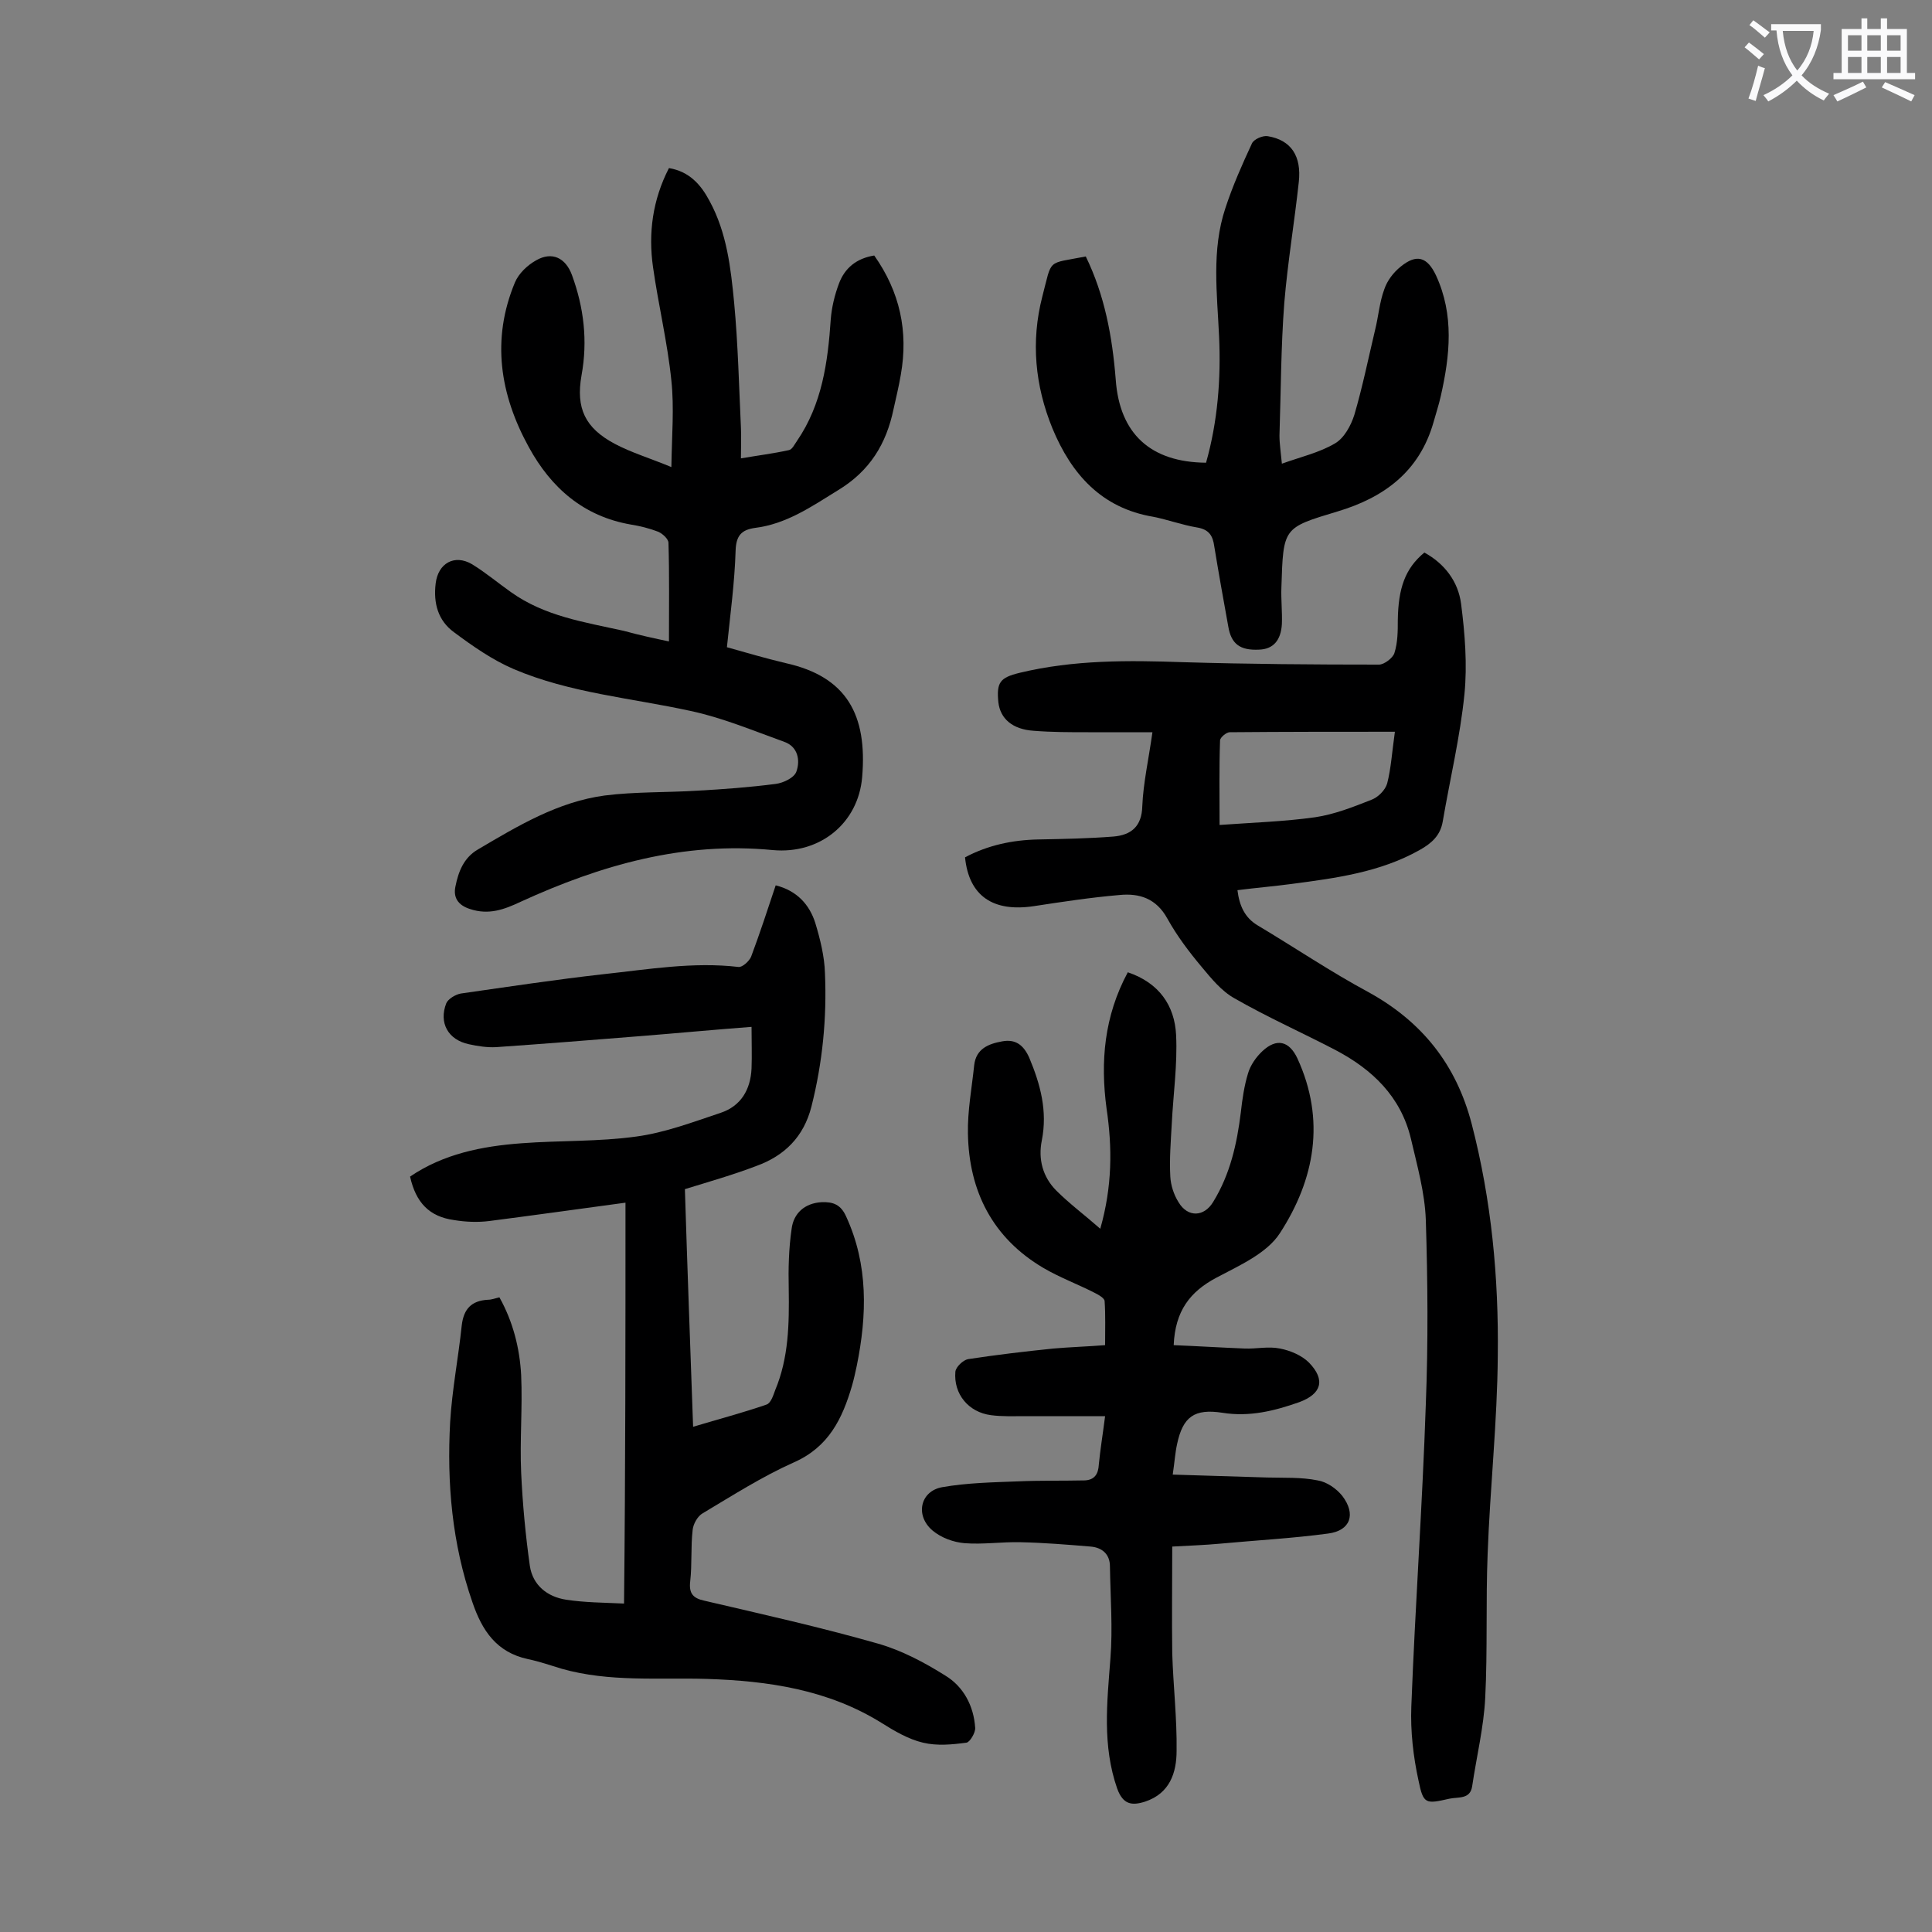
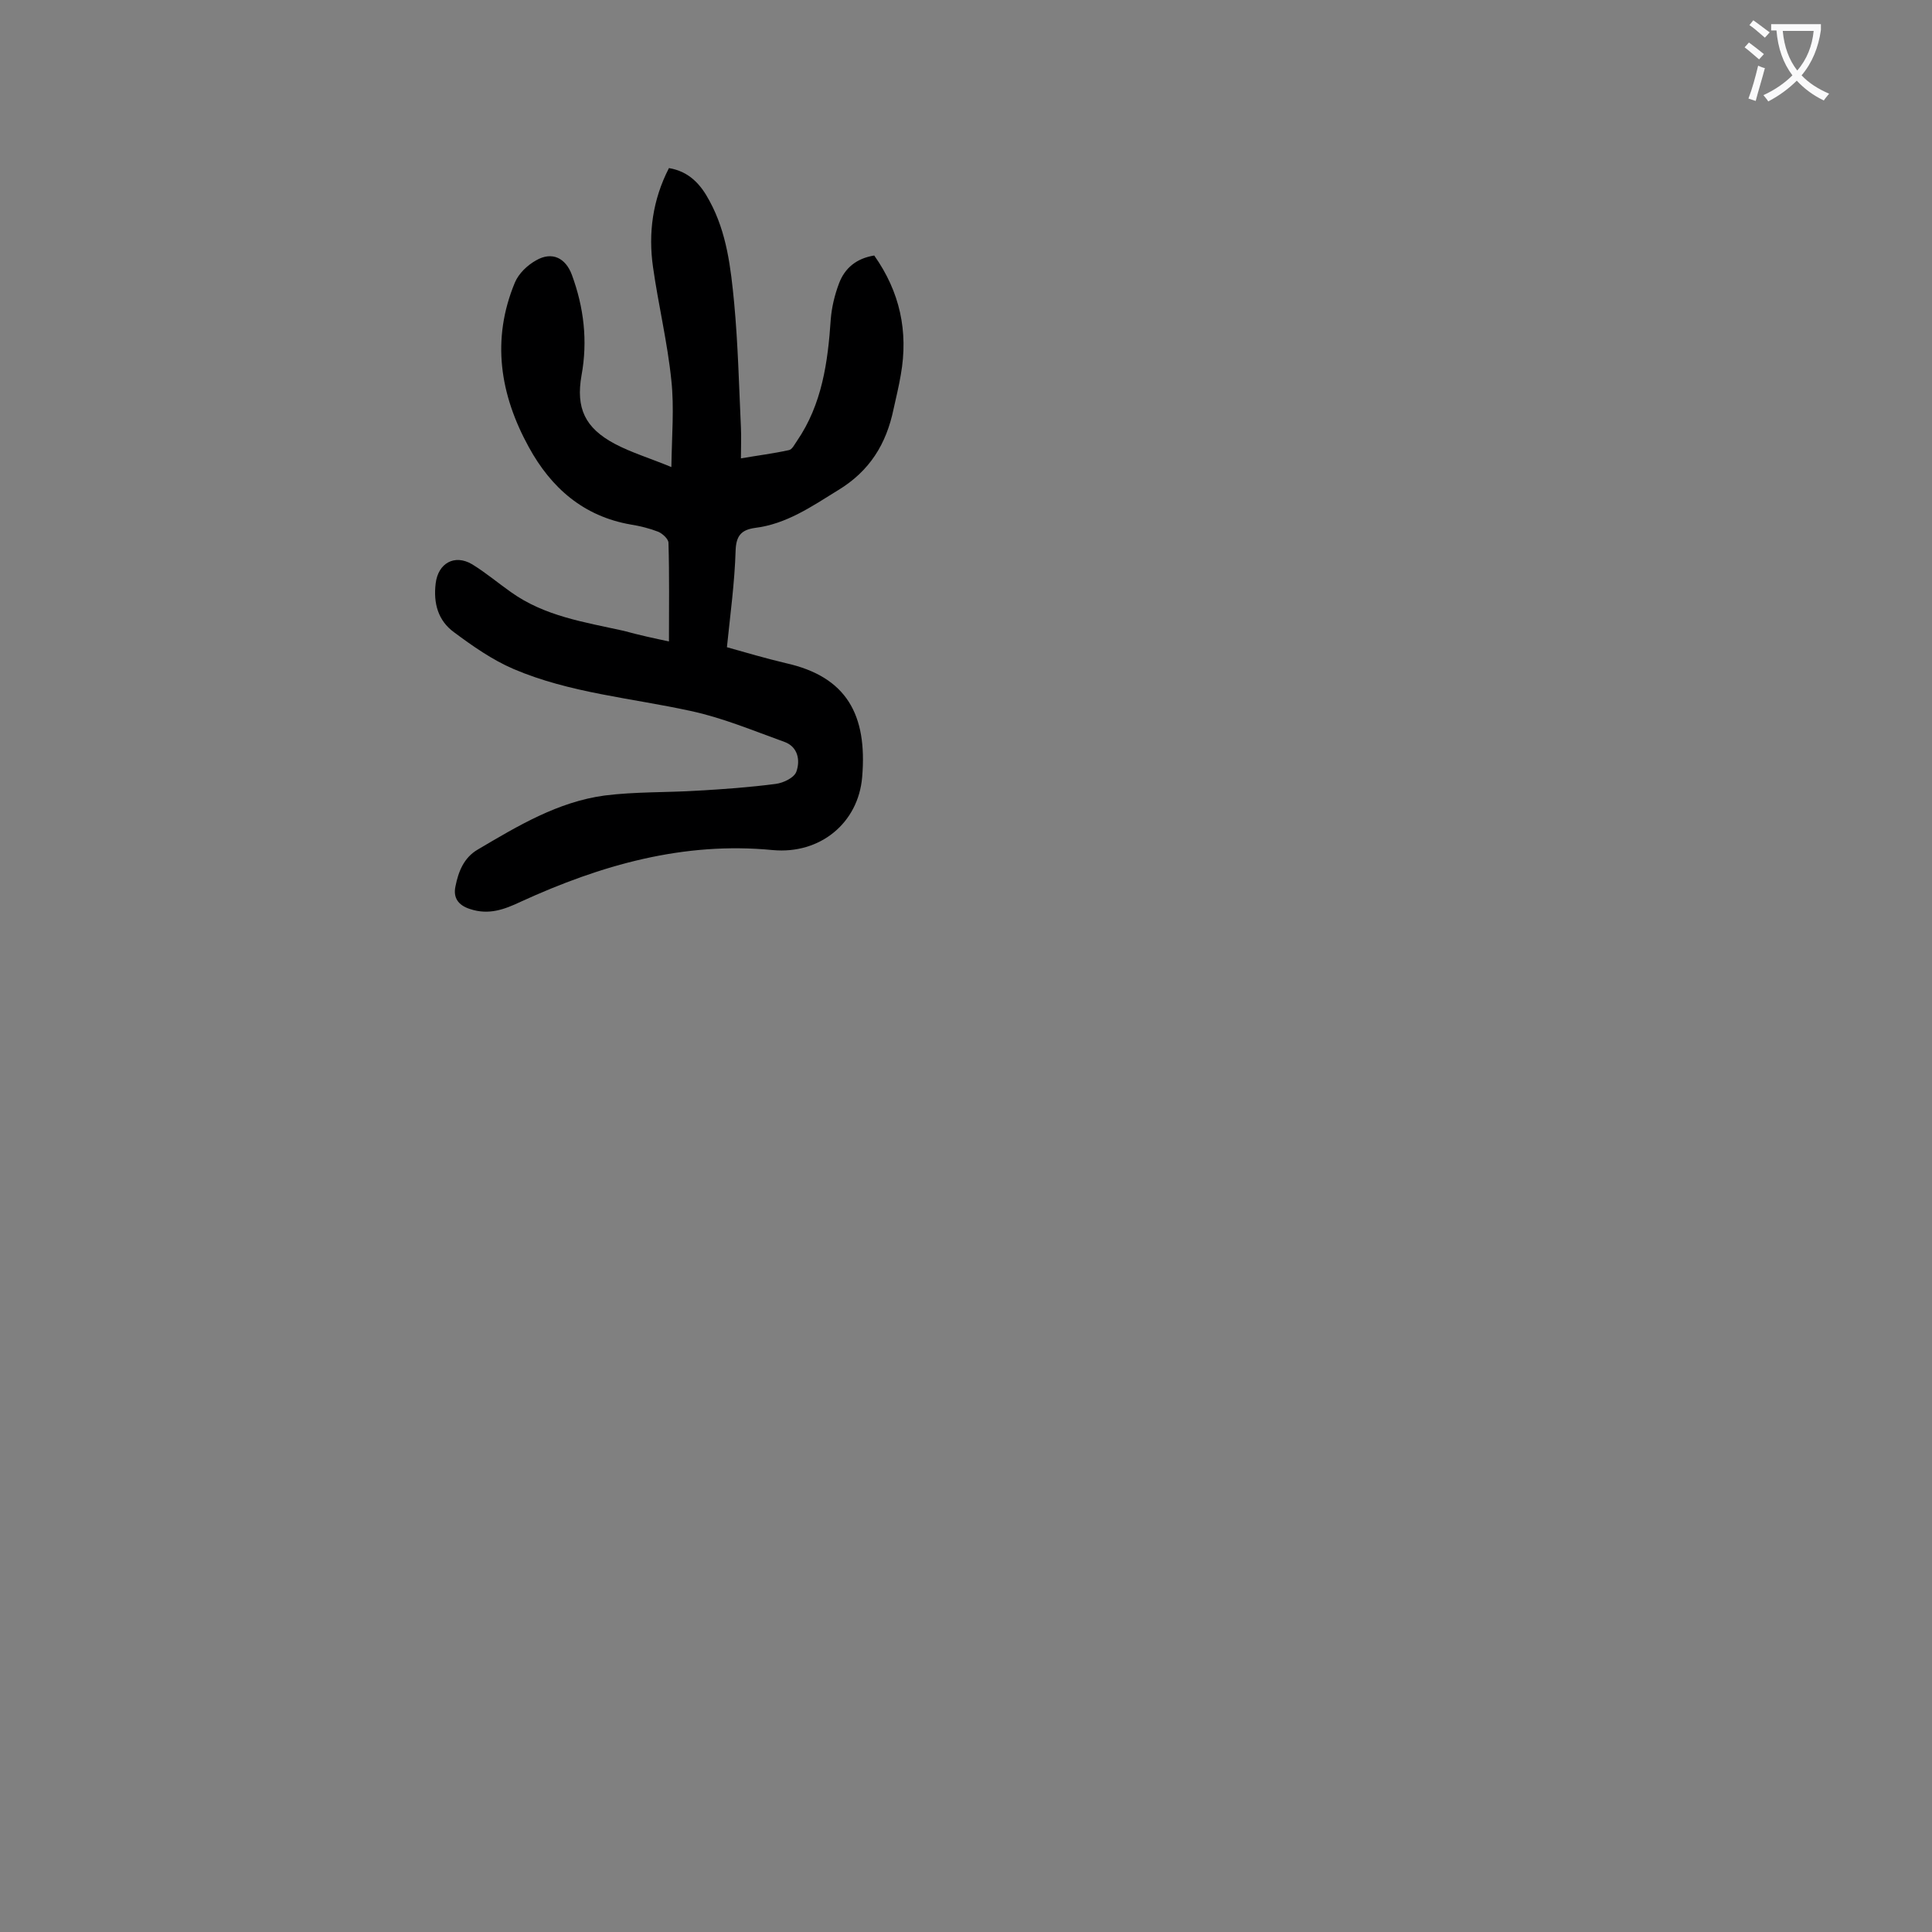
<svg xmlns="http://www.w3.org/2000/svg" enable-background="new 0 0 400 400" viewBox="0 0 400 400">
  <rect x="0" y="0" width="400" height="400" fill="#808080" stroke="none" />
  <g fill="#000001">
-     <path d="m129.5 249c-9.6 1.3-18.9 2.6-28.2 3.8-2.4.3-4.9.2-7.3-.2-5.1-.7-7.9-3.6-9.1-9 6.9-4.7 14.9-6.3 23.1-6.9 7.9-.6 15.9-.3 23.8-1.4 5.9-.8 11.7-3 17.4-4.9 4.2-1.4 6.2-4.8 6.4-9.2.1-2.7 0-5.5 0-8.6-7.9.6-15.3 1.3-22.8 1.9-10 .8-20 1.6-30.1 2.3-1.8.1-3.8-.2-5.6-.6-4.3-.9-6.3-4.4-4.7-8.5.4-.9 1.9-1.8 3-2 9.8-1.4 19.7-2.9 29.5-4 9.3-1 18.6-2.6 28-1.5.8.1 2.2-1.2 2.6-2.1 1.8-4.8 3.4-9.7 5.1-14.8 4.4 1.1 7 4 8.2 7.8 1 3.3 1.9 6.9 2 10.4.4 9.3-.5 18.5-2.8 27.6-1.6 6.3-5.6 10.2-11.4 12.3-4.7 1.8-9.6 3.2-14.8 4.8.5 16.1 1.1 32.3 1.7 49.2 5.3-1.6 10.3-2.9 15.2-4.6.9-.3 1.4-1.9 1.8-3 2.8-6.7 2.9-13.7 2.8-20.9-.1-4.2 0-8.4.6-12.5.4-3.2 2.7-5.3 6.2-5.5 2.4-.1 4 .5 5.1 3 4.6 10 4.3 20.4 2.2 30.8-.3 1.4-.6 2.8-1 4.2-2 6.8-4.8 12.7-12.1 15.9-6.5 2.9-12.6 6.8-18.8 10.5-1.1.6-2 2.3-2.1 3.5-.4 3.5-.1 7.1-.5 10.6-.3 2.5.6 3.5 2.9 4 12 2.8 24.1 5.5 36 8.9 4.9 1.4 9.6 3.9 13.9 6.6 3.8 2.3 5.9 6.3 6.2 10.8.1 1-1.1 3-1.8 3.1-3 .4-6.1.7-9 0-3-.7-5.9-2.4-8.6-4.1-11.1-6.9-23.5-8.7-36.2-9.1-10-.3-20.1.7-30-2.1-2.3-.7-4.6-1.5-7-2-6.5-1.4-9.5-5.9-11.5-11.8-4.2-12.1-5.3-24.6-4.6-37.3.4-6.7 1.7-13.3 2.4-20 .4-3.4 2-5.1 5.4-5.3.8 0 1.5-.3 2.4-.5 2.8 5 4.2 10.5 4.5 16.1.3 6.7-.3 13.5 0 20.2.3 6.5.9 12.9 1.8 19.3.6 4 3.6 6.4 7.5 7s7.8.6 12 .8c.3-27.9.3-55.2.3-83z" />
-     <path d="m294.9 114.4c4.2 2.3 7 6 7.6 10.6.8 6.2 1.3 12.6.7 18.7-.9 8.9-3 17.6-4.5 26.4-.5 2.9-2.3 4.5-4.8 5.9-8.2 4.6-17.3 5.8-26.4 7-3.7.5-7.4.8-11.3 1.3.4 3.2 1.5 5.7 4.2 7.3 7.7 4.6 15.1 9.6 22.9 13.8 11.1 6.1 18.2 15 21.4 27.3 4.1 15.8 5.6 31.8 5.4 48-.1 13.7-1.6 27.3-2.1 41-.4 9.9 0 19.9-.5 29.8-.3 6.1-1.8 12.2-2.7 18.3-.4 2.8-2.9 2.2-4.7 2.6-4.9 1.1-5.4 1.2-6.4-3.7-1.1-5-1.7-10.3-1.5-15.4.8-20.9 2.3-41.7 3-62.6.5-12.7.4-25.4 0-38.1-.2-5.7-1.8-11.3-3.1-16.9-2.1-8.7-8-14.3-15.6-18.3-6.9-3.6-14.1-6.8-20.9-10.7-2.7-1.5-4.8-4.1-6.8-6.5-2.6-3.1-5.1-6.4-7.1-10-2.3-4.2-5.8-5.3-9.9-4.9-5.9.5-11.8 1.4-17.7 2.3-8.5 1.3-13.5-2.1-14.3-10.1 4.7-2.5 9.8-3.6 15.2-3.7 5.2-.1 10.4-.2 15.5-.6 3.7-.3 5.9-2.1 6-6.3.2-4.8 1.3-9.6 2.1-15.3-4.7 0-9 0-13.3 0-3.8 0-7.5 0-11.3-.3-4.4-.3-6.9-2.5-7.3-5.9-.4-4.1.3-5.1 4.4-6.1 11.2-2.7 22.5-2.6 33.9-2.2 13.5.4 27 .5 40.5.5 1.1 0 2.9-1.4 3.2-2.4.7-2.2.7-4.6.7-6.8.1-6.6 1.5-10.7 5.5-14zm-6.1 37.1c-11.7 0-23 0-34.2.1-.7 0-2 1.1-2 1.7-.2 5.6-.1 11.2-.1 17.5 6.9-.5 13.4-.7 19.8-1.6 4-.6 7.8-2.1 11.6-3.6 1.4-.5 2.9-2 3.3-3.4.8-3.1 1-6.5 1.6-10.7z" />
    <path d="m138.5 132.8c0-7 .1-13.7-.1-20.4 0-.8-1.2-1.9-2.1-2.3-1.8-.7-3.8-1.2-5.7-1.5-9.8-1.7-16.5-7.6-21.1-16-6-10.9-7.8-22.3-2.9-34.1.8-1.9 2.6-3.6 4.4-4.6 3.3-1.9 6.1-.5 7.4 3 2.5 6.8 3.3 13.7 2 20.8-1.2 6.8.7 10.9 6.9 14.2 3.4 1.8 7.1 2.9 11.7 4.8.1-6.6.6-12.3 0-17.9-.8-7.9-2.7-15.7-3.8-23.5-1-7-.1-13.9 3.3-20.5 4.2.7 6.6 3.4 8.4 6.8 3.6 6.6 4.4 13.9 5.1 21.1.8 8.6 1 17.2 1.4 25.8.1 2 0 4 0 6.4 3.5-.6 6.7-1 9.9-1.7.7-.1 1.2-1.2 1.7-1.9 5.2-7.6 6.4-16.3 7-25.2.2-2.5.8-5 1.7-7.4 1.2-3.2 3.6-5.2 7.3-5.8 5.3 7.5 7.1 15.7 5.5 24.7-.4 2.4-1 4.8-1.5 7.1-1.5 7.2-4.9 12.8-11.5 16.8-5.5 3.4-10.7 7-17.2 7.8-2.8.4-3.9 1.6-4 4.7-.2 6.6-1.1 13.2-1.8 20 3.9 1.1 8 2.3 12.2 3.3 12.6 2.8 16.9 10.7 15.8 23.6-.8 9.5-8.7 16-18.5 15.1-18.5-1.8-35.6 3.1-52.2 10.7-3.4 1.6-6.6 2.8-10.5 1.5-2.5-.8-3.5-2.4-3-4.7.6-3 1.7-5.9 4.6-7.6 8.3-4.9 16.6-9.9 26.3-11.2 6.3-.8 12.8-.6 19.2-1 5.4-.3 10.8-.7 16.2-1.4 1.6-.2 3.9-1.3 4.3-2.6.8-2.3.3-5.1-2.5-6.1-6.4-2.3-12.8-5-19.4-6.4-12.3-2.7-25-3.7-36.7-8.7-4.4-1.9-8.4-4.7-12.3-7.6-3.3-2.4-4.3-6-3.8-10.1.5-4.2 3.9-6.1 7.5-4 2.8 1.7 5.4 3.9 8.1 5.8 7 5 15.2 6.2 23.3 8 3.3.9 6.5 1.6 9.4 2.2z" />
-     <path d="m233.5 201.3c6.5 2.2 9.7 6.9 10 13s-.6 12.3-.9 18.4c-.2 3.6-.5 7.3-.3 10.9.1 1.8.7 3.7 1.7 5.3 1.9 3.2 5.3 3.1 7.2-.1 3.5-5.7 4.9-12 5.7-18.5.3-2.7.7-5.5 1.5-8.1.5-1.7 1.7-3.4 3-4.6 2.9-2.7 5.5-2.1 7.2 1.5 5.9 12.8 3.6 25.1-3.6 36.2-2.7 4.2-8.4 6.7-13.1 9.2-5.5 2.9-8.6 6.9-8.9 14 4.9.2 9.8.5 14.7.7 2.4.1 4.9-.5 7.3 0 2.1.4 4.5 1.4 6 2.9 3.5 3.6 2.6 6.5-2 8.2-5.1 1.8-10.3 3.1-15.9 2.2-5.8-.9-8.2.8-9.4 6.5-.4 1.8-.5 3.6-.9 6.3 6.8.2 13.1.4 19.5.6 3.5.1 7.1-.1 10.5.6 1.9.3 3.9 1.7 5.1 3.2 2.9 3.8 1.7 7.2-2.9 7.8-7.4 1-14.9 1.4-22.4 2.1-3.2.3-6.4.4-9.9.6 0 7.6-.1 14.9 0 22.1.2 6.7 1 13.5.9 20.2 0 4.5-1.4 8.8-6.5 10.5-2.8.9-4.6.6-5.8-2.7-3.1-8.9-2.1-17.8-1.4-26.9.5-6.3 0-12.7-.1-19.1 0-2.5-1.6-3.9-4-4.1-4.8-.4-9.7-.8-14.5-.9-3.9-.1-7.8.5-11.6.2-2.3-.2-4.8-1.1-6.6-2.6-3.7-3.1-2.6-8.2 2-9 5.1-.9 10.5-1 15.7-1.2 4.6-.2 9.2-.1 13.8-.2 2-.1 2.8-1.3 2.9-3.3.3-3.1.8-6.1 1.3-10-5.7 0-11.2 0-16.7 0-2.3 0-4.6.1-6.9-.2-4.7-.6-7.8-4.4-7.4-9 .1-1 1.6-2.4 2.6-2.6 5.9-.9 11.8-1.6 17.7-2.2 3.4-.3 6.8-.4 10.7-.7 0-3.3.1-6.2-.1-9.1 0-.6-1.2-1.3-2-1.7-3.5-1.8-7.3-3.2-10.7-5.2-10.5-6.2-15.4-15.9-15.6-27.8-.1-4.7.8-9.4 1.3-14.2.4-3.4 3-4.4 5.8-4.9 2.7-.5 4.4.7 5.6 3.4 2.3 5.5 3.8 11 2.6 17.1-.8 3.9.2 7.6 3 10.4 2.7 2.7 5.8 5 9.1 7.9 2.5-8.8 2.5-16.8 1.3-24.9-1.3-9.7-.5-19.1 4.4-28.2z" />
-     <path d="m265.4 96c3.9-1.4 7.8-2.3 11-4.2 1.9-1.1 3.3-3.7 4-5.9 1.7-5.8 2.9-11.7 4.3-17.6.7-2.8.9-5.7 1.9-8.4.6-1.8 1.9-3.5 3.4-4.7 3.3-2.7 5.5-2 7.3 1.8 3.8 8.2 2.9 16.6 1 25-.4 1.8-1 3.6-1.5 5.4-2.9 10.2-10.2 15.6-19.9 18.5-11.3 3.4-11.2 3.3-11.6 15.7-.1 2.5.2 5.1.1 7.6-.2 3.4-1.8 5.2-4.7 5.3-4 .2-5.8-1.2-6.4-4.8-1-5.5-2-11.1-2.9-16.6-.3-2.2-1.1-3.5-3.6-3.9-3-.5-6-1.6-9-2.2-10.8-1.8-17-8.9-20.9-18.3-3.6-8.8-4.5-18-2.1-27.3 2.1-8 .8-6.7 9-8.3 3.9 8 5.5 16.6 6.2 25.5.8 11.2 7.2 17.1 18.7 17.2 2.4-8.5 3.1-17.3 2.7-26.1-.4-8.9-1.6-17.9 1.3-26.6 1.5-4.6 3.5-9.1 5.5-13.4.4-.9 2.3-1.7 3.3-1.5 4.8.8 7 4.1 6.4 9.5-.9 8.3-2.3 16.6-3 25-.7 9.1-.7 18.3-1 27.5 0 1.7.3 3.6.5 5.8z" />
  </g>
  <path d="m362.1 8.8c1.1.8 2.1 1.6 3.1 2.4l-1 1.1c-1.3-1.1-2.3-2-3-2.5zm1.9 4.8c.5.2.9.4 1.4.5-.6 2.3-1.3 4.5-1.9 6.8l-1.5-.5c.8-2.1 1.4-4.3 2-6.8zm-1-9.4c1.3.9 2.4 1.8 3.4 2.5l-1 1.1c-1.4-1.2-2.4-2.1-3.2-2.6zm3.7 2.2v-1.4h10.3v1.2c-.5 3.6-1.8 6.8-4 9.4 1.5 1.6 3.4 2.8 5.7 3.8-.3.4-.7.8-1.1 1.4-2.3-1.1-4.1-2.5-5.6-4.1-1.6 1.6-3.6 3.1-5.9 4.3-.3-.5-.7-.9-1-1.3 2.4-1.1 4.4-2.5 6-4.1-1.9-2.5-3-5.6-3.3-9.3h-1.1zm8.8 0h-6.4c.3 3.3 1.3 6 3 8.2 2-2.3 3.1-5.1 3.4-8.2z" fill="#fafafb" />
-   <path d="m385.3 3.8h1.3v2.2h2.8v-2.2h1.3v2.2h4.1v9.1h1.7v1.3h-16.9v-1.3h1.7v-9.1h4.1v-2.2zm.4 13.1.7 1.2c-1.8.9-3.8 1.9-6 2.9-.2-.4-.5-.8-.8-1.3 2.3-1 4.3-1.9 6.1-2.8zm-3.1-6.4h2.8v-3.2h-2.8zm0 4.6h2.8v-3.3h-2.8zm4-4.6h2.8v-3.2h-2.8zm0 4.6h2.8v-3.3h-2.8zm3.7 1.9c2.1.9 4.1 1.8 6.1 2.7l-.7 1.3c-2.2-1.1-4.2-2-6.1-2.9zm3.2-9.7h-2.8v3.2h2.8zm-2.8 7.8h2.8v-3.3h-2.8z" fill="#fafafb" />
</svg>